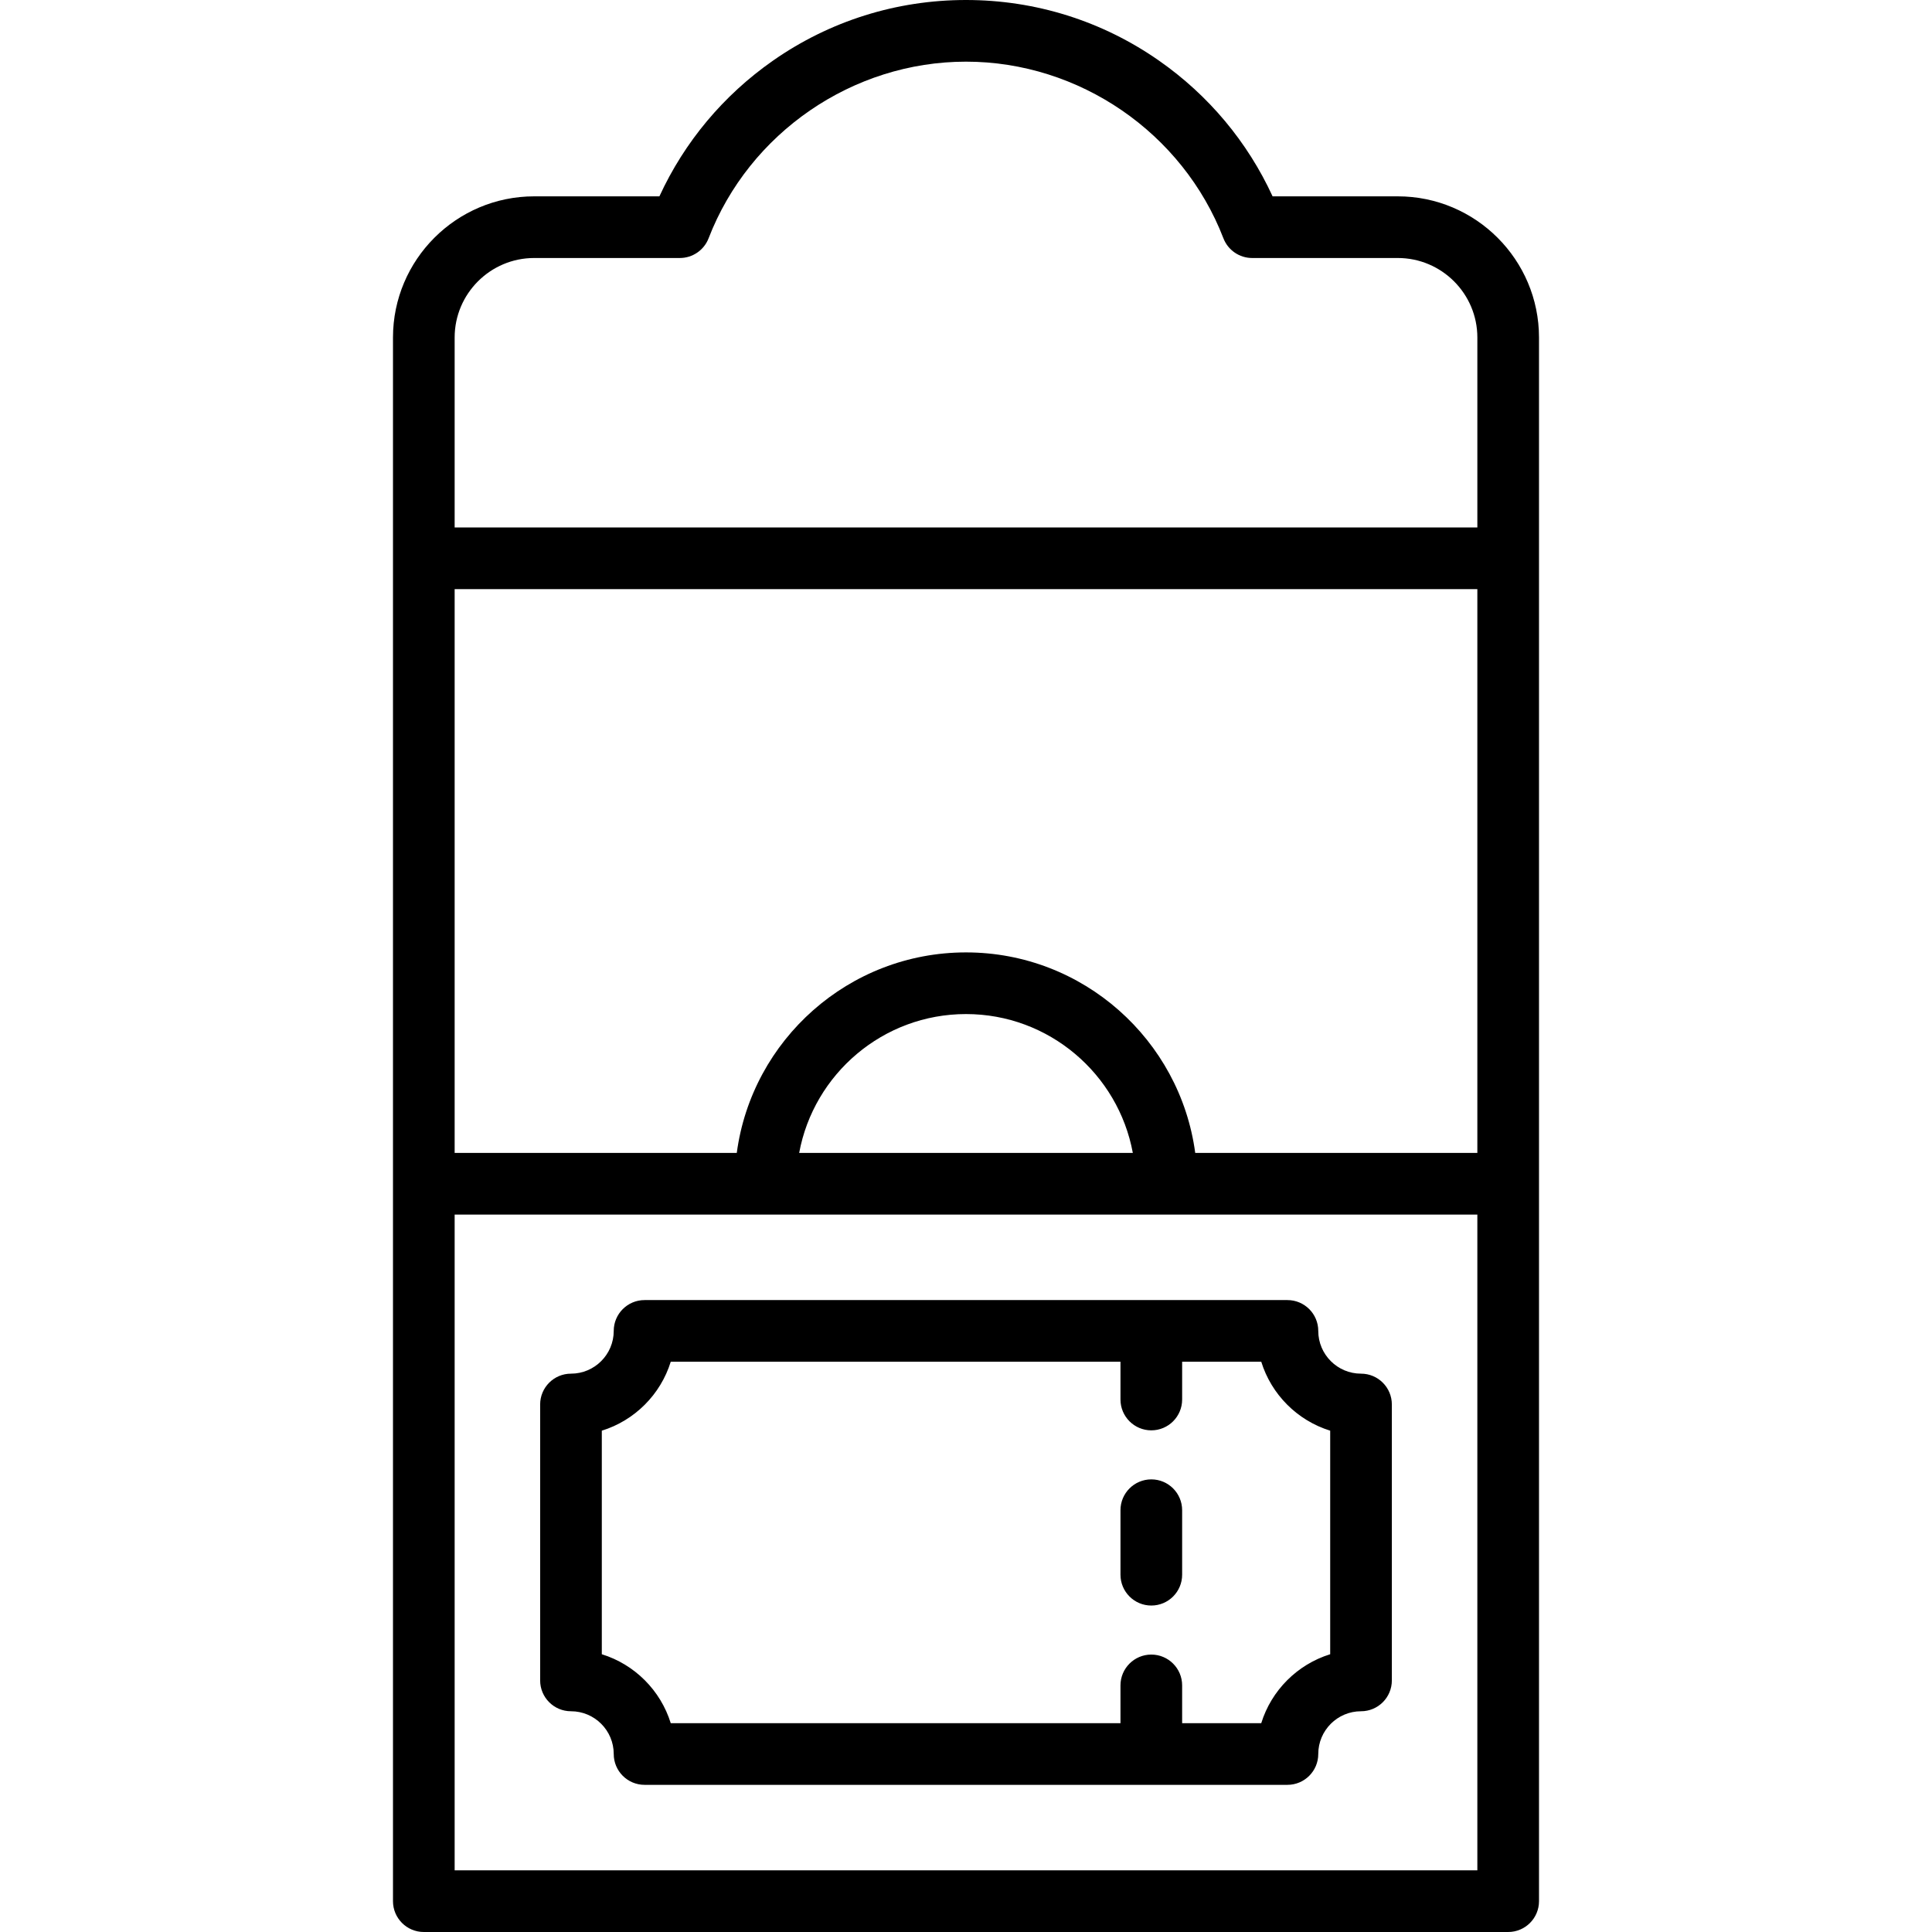
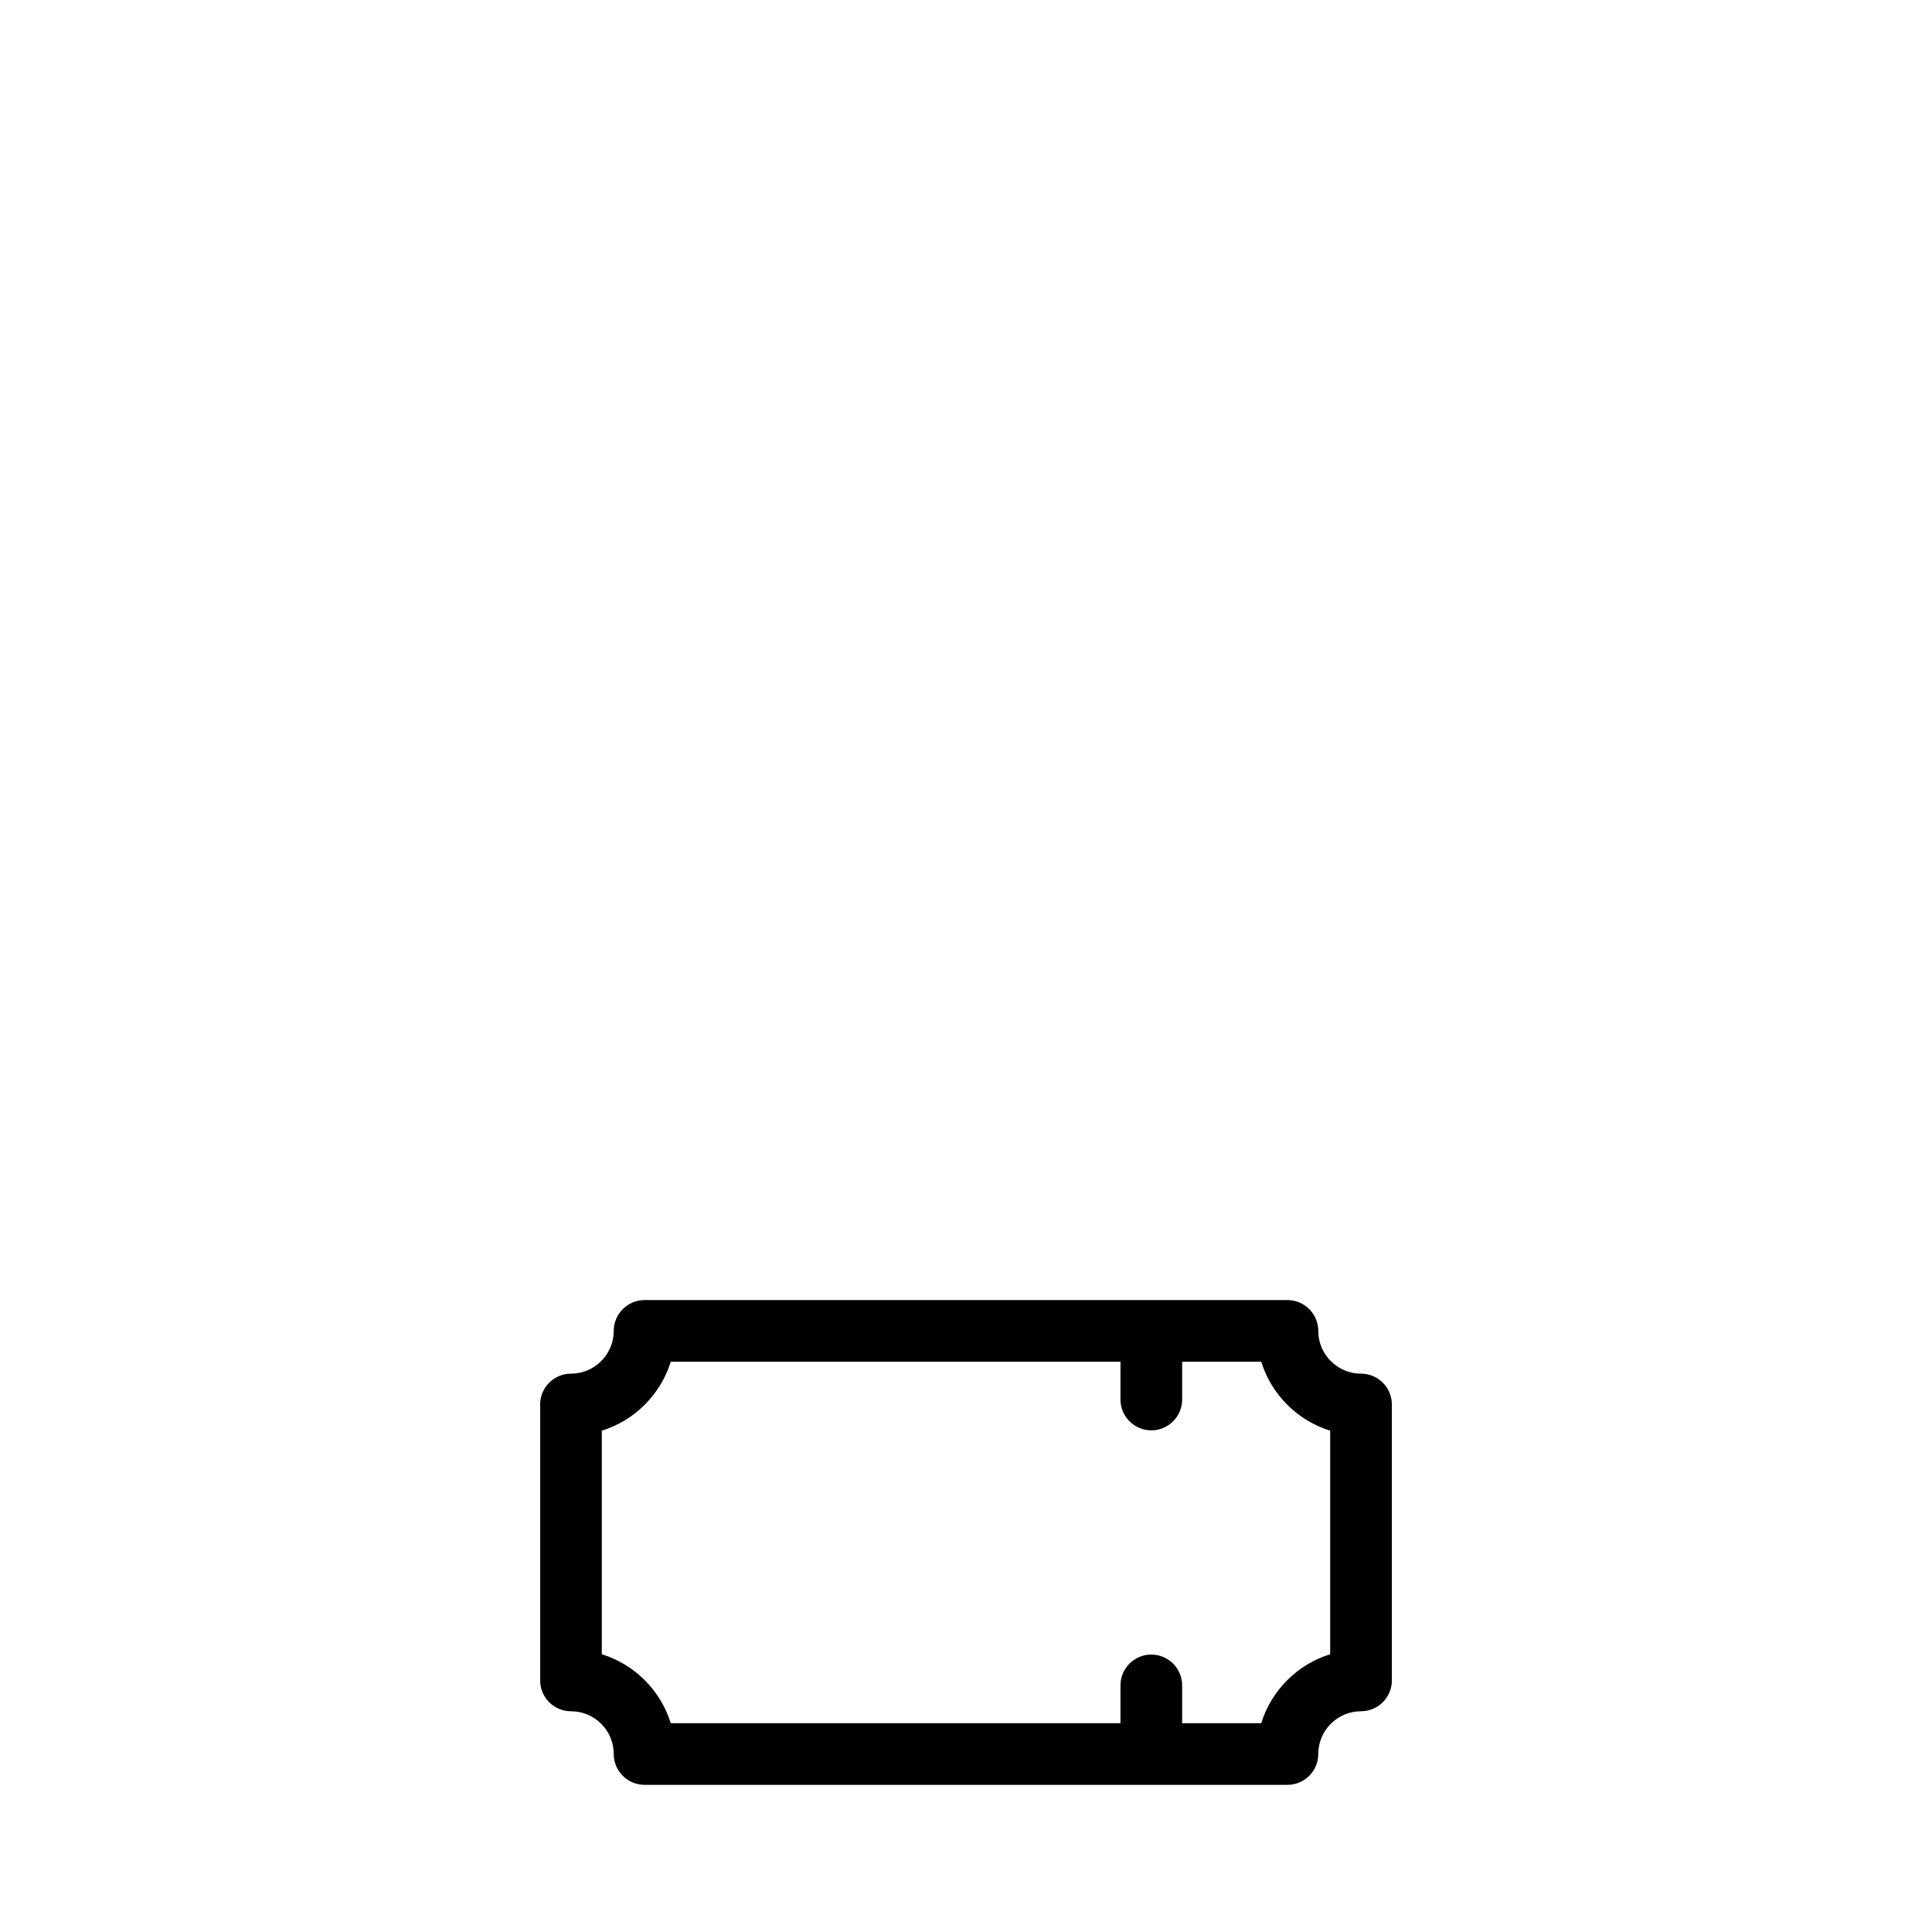
<svg xmlns="http://www.w3.org/2000/svg" version="1.1" id="Capa_1" x="0px" y="0px" viewBox="0 0 470 470" style="enable-background:new 0 0 470 470;" xml:space="preserve">
  <g>
-     <path d="M340.046,47.765h-30.461c-6.093-13.241-15.564-24.58-27.622-33.006C268.149,5.104,251.91,0,235,0   s-33.149,5.104-46.964,14.759c-12.057,8.427-21.528,19.765-27.622,33.006h-30.461c-18.941,0-34.351,15.41-34.351,34.351V462.5   c0,4.142,3.358,7.5,7.5,7.5h263.794c4.142,0,7.5-3.358,7.5-7.5V82.116C374.397,63.175,358.987,47.765,340.046,47.765z    M290.764,280.471c-3.68-27.497-27.276-48.779-55.764-48.779s-52.084,21.282-55.764,48.779h-68.633V143.317h248.794v137.153   H290.764z M275.583,280.471h-81.167c3.539-19.191,20.384-33.779,40.583-33.779S272.045,261.28,275.583,280.471z M129.954,62.765   h35.43c3.1,0,5.881-1.907,6.997-4.799C182.299,32.267,207.464,15,235,15s52.701,17.267,62.62,42.966   c1.116,2.892,3.897,4.799,6.997,4.799h35.43c10.67,0,19.351,8.681,19.351,19.351v46.202H110.603V82.116   C110.603,71.446,119.284,62.765,129.954,62.765z M110.603,455V295.471h248.794V455H110.603z" />
    <path d="M331.096,334.172c-5.735,0-10.4-4.666-10.4-10.4c0-4.142-3.358-7.5-7.5-7.5H156.804c-4.142,0-7.5,3.358-7.5,7.5   c0,5.735-4.666,10.4-10.401,10.4c-4.142,0-7.5,3.358-7.5,7.5v67.127c0,4.142,3.358,7.5,7.5,7.5c5.735,0,10.401,4.666,10.401,10.4   c0,4.142,3.358,7.5,7.5,7.5h156.392c4.142,0,7.5-3.358,7.5-7.5c0-5.735,4.666-10.4,10.4-10.4c4.142,0,7.5-3.358,7.5-7.5v-67.127   C338.596,337.53,335.238,334.172,331.096,334.172z M323.596,402.429c-7.984,2.473-14.298,8.786-16.771,16.771H287.58v-9.19   c0-4.142-3.358-7.5-7.5-7.5s-7.5,3.358-7.5,7.5v9.19H163.174c-2.473-7.984-8.787-14.298-16.771-16.771v-54.387   c7.984-2.473,14.298-8.786,16.771-16.771H272.58v9.19c0,4.142,3.358,7.5,7.5,7.5s7.5-3.358,7.5-7.5v-9.19h19.246   c2.473,7.984,8.786,14.298,16.771,16.771V402.429z" />
-     <path d="M280.08,359.891c-4.142,0-7.5,3.358-7.5,7.5v15.69c0,4.142,3.358,7.5,7.5,7.5s7.5-3.358,7.5-7.5v-15.69   C287.58,363.249,284.222,359.891,280.08,359.891z" />
  </g>
  <g>
</g>
  <g>
</g>
  <g>
</g>
  <g>
</g>
  <g>
</g>
  <g>
</g>
  <g>
</g>
  <g>
</g>
  <g>
</g>
  <g>
</g>
  <g>
</g>
  <g>
</g>
  <g>
</g>
  <g>
</g>
  <g>
</g>
</svg>